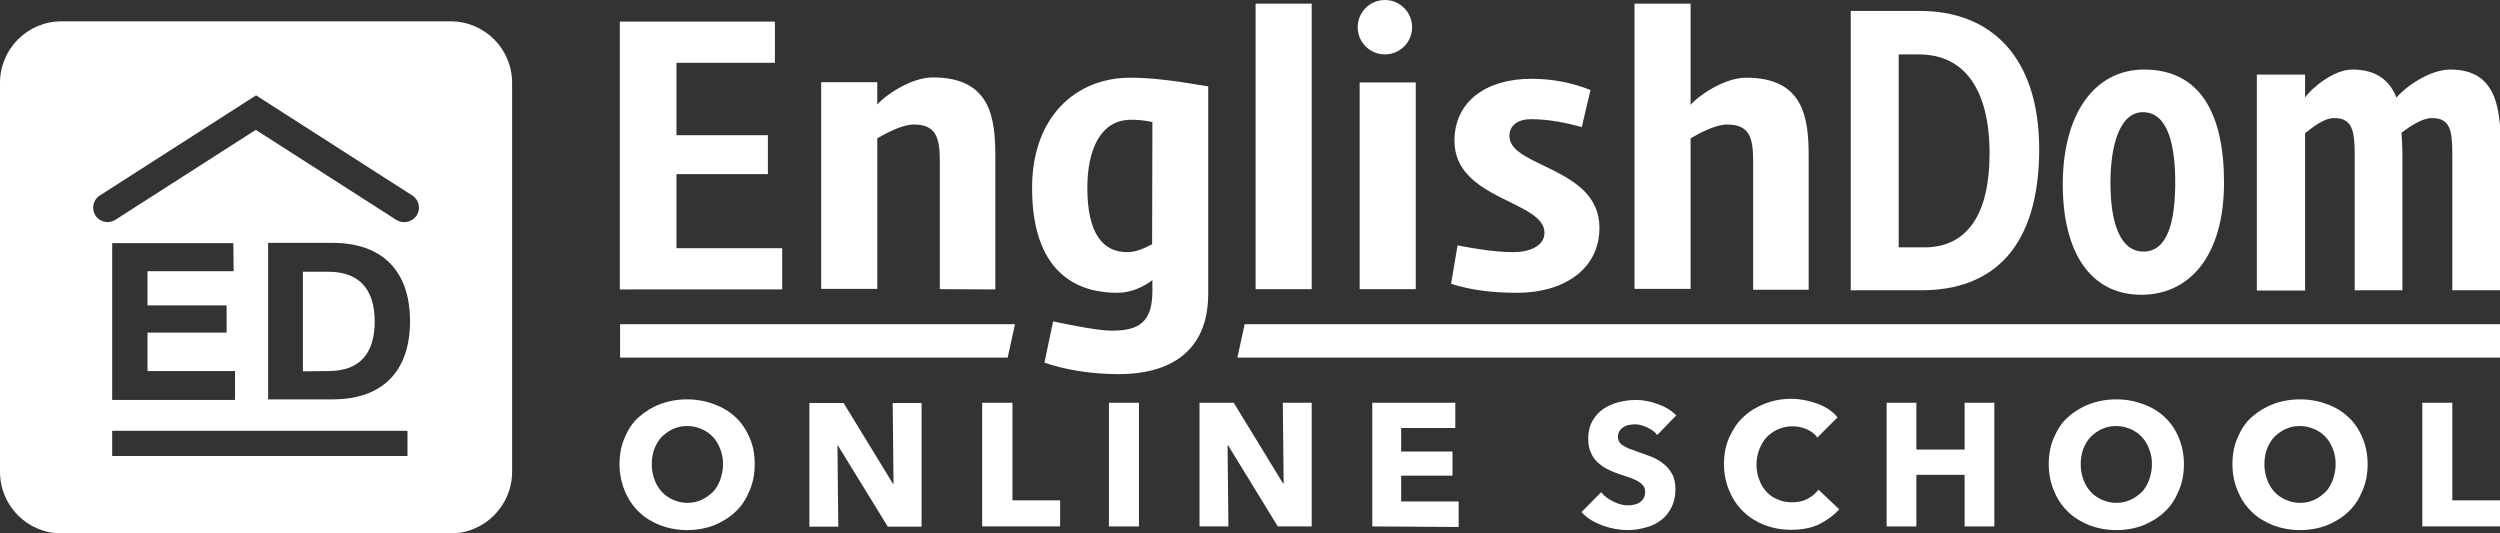
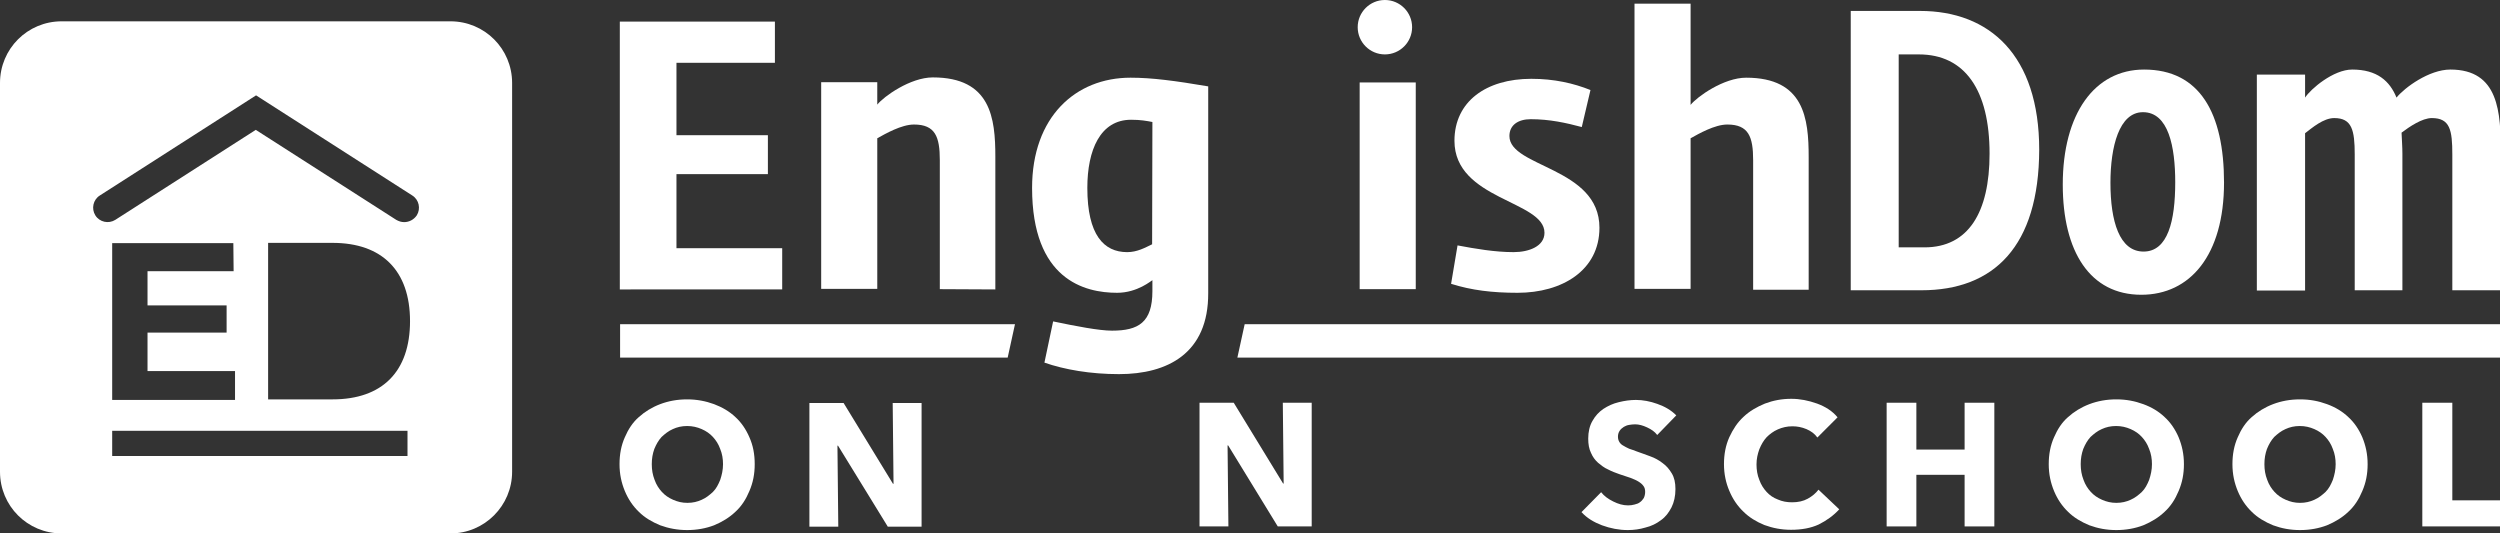
<svg xmlns="http://www.w3.org/2000/svg" version="1.1" id="Layer_1" x="0px" y="0px" viewBox="0 0 891.4 190.2" style="enable-background:new 0 0 891.4 190.2;" xml:space="preserve">
  <rect x="0" y="0" width="891.4" height="190.2" fill="#333333" stroke="none" />
  <style type="text/css">
	.st0{fill:#FFFFFF;}
	.st1{enable-background:new    ;}
</style>
  <g>
    <path class="st0" d="M221,103.1V7.7h55.3v14.7h-35.1v25.8h32.6v13.9h-32.6v26.4h37.7v14.7H221V103.1z" />
    <path class="st0" d="M335.1,103.1V57.1c0-8.3-1.6-12.7-9.2-12.7c-4.5,0-10.2,3.3-13.1,4.9V103h-20V29.3h20v8   c2.3-2.9,11.8-9.7,19.8-9.7c20.7,0,22.3,14.5,22.3,28.3v47.3L335.1,103.1L335.1,103.1z" />
    <path class="st0" d="M399,133.4c-10.2,0-19.4-1.6-26.6-4.1l3.1-14.7c8.1,1.7,16.4,3.3,21,3.3c9.4,0,14.4-2.9,14.4-14.1v-3.9   c-0.3,0.1-5.3,4.5-12.6,4.5c-11.6,0-30.3-4.7-30.3-37.4c0-25.3,15.5-39.3,35.1-39.3c7.6,0,15.9,1.1,27.7,3.1v73.7   C430.9,126,416.3,133.4,399,133.4z M410.9,43.5c-2.1-0.4-4.2-0.8-7.6-0.8c-11,0-15.6,10.8-15.6,24.3c0,16.8,5.9,22.9,14.2,22.9   c3.6,0,6.4-1.6,8.9-2.8L410.9,43.5L410.9,43.5z" />
-     <path class="st0" d="M447.7,103.1V1.3h20v101.8H447.7z" />
    <path class="st0" d="M484.8,103.1V29.4h20v73.7H484.8z" />
    <path class="st0" d="M541.1,104.4c-9,0-16.4-0.9-23.7-3.2l2.3-13.7c6.4,1.2,13.3,2.4,20,2.4c5.5,0,11-2.1,11-6.9   c0-11.5-32.1-11.7-32.1-32.8c0-14,11.3-22.1,27.4-22.1c8.2,0,15.1,1.6,21.1,4l-3.1,13.2c-5.6-1.5-11.5-2.8-18.2-2.8   c-4.5,0-7.6,2.1-7.6,6c0,11.2,32.1,11.1,32.1,32.7C570.3,96.4,557,104.4,541.1,104.4z" />
    <path class="st0" d="M625.1,103.1V57.1c0-8.3-1.6-12.7-9.2-12.7c-4.5,0-10.2,3.3-13.1,4.9V103h-20V1.3h20v36.1   c2.3-2.9,11.8-9.7,19.8-9.7c20.7,0,22.3,14.5,22.3,28.3v47.3h-19.8V103.1z" />
    <circle class="st0" cx="493.8" cy="9.7" r="9.7" />
    <g>
      <path class="st0" d="M269.1,165.5c0,3.5-0.6,6.6-1.9,9.6c-1.2,2.9-2.8,5.4-5,7.4c-2.1,2-4.7,3.6-7.6,4.8c-2.9,1.1-6.1,1.7-9.6,1.7    c-3.4,0-6.6-0.6-9.6-1.7c-2.9-1.2-5.5-2.7-7.6-4.8c-2.1-2-3.8-4.5-5-7.4s-1.9-6-1.9-9.6c0-3.5,0.6-6.7,1.9-9.6    c1.2-2.8,2.8-5.3,5-7.2c2.1-1.9,4.7-3.5,7.6-4.6c2.9-1.1,6.1-1.7,9.6-1.7c3.4,0,6.6,0.6,9.6,1.7c2.9,1.1,5.5,2.6,7.6,4.6    c2.1,1.9,3.8,4.4,5,7.2C268.5,158.8,269.1,161.9,269.1,165.5z M257.8,165.5c0-1.9-0.3-3.7-1-5.4c-0.6-1.7-1.5-3.1-2.6-4.3    c-1.1-1.2-2.4-2.1-4-2.8c-1.6-0.7-3.3-1.1-5.2-1.1s-3.6,0.4-5.1,1.1c-1.6,0.7-2.8,1.7-4,2.8c-1.1,1.2-1.9,2.6-2.6,4.3    c-0.6,1.7-0.9,3.4-0.9,5.4s0.3,3.8,1,5.6c0.6,1.7,1.5,3.1,2.6,4.3c1.1,1.2,2.4,2.1,4,2.8c1.6,0.7,3.2,1.1,5.1,1.1s3.6-0.4,5.1-1.1    c1.6-0.7,2.8-1.7,4-2.8c1.2-1.2,1.9-2.6,2.6-4.3C257.4,169.3,257.8,167.5,257.8,165.5z" />
      <path class="st0" d="M316.5,187.7l-17.7-28.8h-0.2l0.3,28.9h-10.3v-44.1h12.2l17.6,28.8h0.2l-0.3-28.8h10.3v44.1h-12.1V187.7z" />
-       <path class="st0" d="M350.2,187.7v-44.1H361v34.8H378v9.3L350.2,187.7L350.2,187.7z" />
-       <path class="st0" d="M395.4,187.7v-44.1h10.7v44.1H395.4z" />
      <path class="st0" d="M455.6,187.7l-17.7-28.9h-0.2l0.3,28.9h-10.3v-44.1h12.2l17.6,28.8h0.2l-0.3-28.8h10.3v44.1H455.6z" />
-       <path class="st0" d="M489.3,187.7v-44.1h29.6v9h-19.3v8.4h18.3v8.6h-18.3v9.2h20.5v9.1L489.3,187.7L489.3,187.7z" />
      <path class="st0" d="M590.9,155.1c-0.9-1.2-2.1-2-3.6-2.7s-2.9-1.1-4.3-1.1c-0.7,0-1.5,0.1-2.1,0.2c-0.7,0.1-1.4,0.4-1.9,0.7    c-0.6,0.4-1.1,0.8-1.5,1.4s-0.6,1.3-0.6,2.1c0,0.8,0.2,1.4,0.5,1.9s0.8,1,1.4,1.3c0.6,0.4,1.3,0.7,2.1,1.1c0.9,0.3,1.8,0.6,2.8,1    c1.5,0.5,3,1.1,4.7,1.7s3.1,1.4,4.4,2.4c1.4,1,2.4,2.2,3.3,3.7c0.9,1.5,1.3,3.3,1.3,5.6c0,2.5-0.5,4.7-1.4,6.5    c-1,1.9-2.1,3.4-3.8,4.6c-1.6,1.2-3.4,2.1-5.5,2.6c-2,0.6-4.1,0.9-6.3,0.9c-3.1,0-6.2-0.6-9.2-1.7c-2.9-1.1-5.4-2.6-7.3-4.7l7-7.1    c1.1,1.4,2.5,2.4,4.3,3.3s3.5,1.4,5.3,1.4c0.8,0,1.6-0.1,2.3-0.3c0.8-0.2,1.4-0.4,1.9-0.8c0.6-0.4,1-0.9,1.4-1.5    c0.3-0.6,0.5-1.4,0.5-2.2c0-0.9-0.2-1.6-0.6-2.1c-0.4-0.6-1-1.1-1.8-1.6s-1.8-0.9-2.8-1.3c-1.2-0.4-2.4-0.8-3.9-1.3    c-1.4-0.5-2.8-1-4.1-1.7c-1.4-0.6-2.5-1.5-3.6-2.4c-1.1-1-1.9-2.1-2.5-3.5c-0.7-1.4-1-3.1-1-5.1c0-2.4,0.5-4.6,1.5-6.3    c1-1.8,2.3-3.2,3.9-4.3c1.7-1.1,3.4-1.9,5.5-2.4c2-0.5,4.1-0.8,6.1-0.8c2.5,0,5.1,0.5,7.6,1.4c2.6,0.9,4.9,2.2,6.8,4.1    L590.9,155.1z" />
      <path class="st0" d="M648.5,187c-2.8,1.3-6.1,1.9-9.9,1.9c-3.4,0-6.5-0.6-9.5-1.7c-2.9-1.2-5.4-2.7-7.5-4.8c-2.1-2-3.8-4.5-5-7.4    c-1.2-2.8-1.9-6-1.9-9.5s0.6-6.7,1.9-9.6c1.3-2.8,2.9-5.3,5.1-7.3c2.1-2,4.7-3.5,7.6-4.7c2.9-1.1,6-1.7,9.4-1.7    c3.1,0,6.1,0.6,9.2,1.7c3,1.1,5.5,2.7,7.3,4.9L648,156c-1-1.4-2.3-2.3-3.9-3c-1.7-0.7-3.3-1-5-1c-1.9,0-3.6,0.4-5.2,1.1    c-1.6,0.7-2.9,1.7-4,2.8c-1.1,1.2-1.9,2.6-2.6,4.3c-0.6,1.7-1,3.4-1,5.4c0,1.9,0.3,3.8,1,5.5c0.6,1.7,1.5,3.1,2.6,4.3    c1.1,1.2,2.4,2.1,4,2.7c1.6,0.7,3.2,1,5.1,1c2.1,0,4-0.4,5.6-1.3s2.8-1.9,3.8-3.2l7.4,7C653.8,183.8,651.3,185.6,648.5,187z" />
      <path class="st0" d="M700.5,187.7v-18.4h-17.2v18.4h-10.6v-44.1h10.6v16.7h17.2v-16.7h10.6v44.1H700.5z" />
      <path class="st0" d="M778.7,165.5c0,3.5-0.6,6.6-1.9,9.6c-1.2,2.9-2.8,5.4-5,7.4c-2.1,2-4.7,3.6-7.6,4.8c-2.9,1.1-6.1,1.7-9.6,1.7    s-6.6-0.6-9.6-1.7c-2.9-1.2-5.5-2.7-7.6-4.8c-2.1-2-3.8-4.5-5-7.4s-1.9-6-1.9-9.6c0-3.5,0.6-6.7,1.9-9.6c1.2-2.8,2.8-5.3,5-7.2    c2.1-1.9,4.7-3.5,7.6-4.6s6.1-1.7,9.6-1.7s6.6,0.6,9.6,1.7s5.5,2.6,7.6,4.6c2.1,1.9,3.8,4.4,5,7.2    C778,158.8,778.7,161.9,778.7,165.5z M767.3,165.5c0-1.9-0.3-3.7-1-5.4c-0.6-1.7-1.5-3.1-2.6-4.3c-1.1-1.2-2.4-2.1-4-2.8    c-1.6-0.7-3.3-1.1-5.2-1.1c-1.9,0-3.6,0.4-5.1,1.1c-1.6,0.7-2.8,1.7-4,2.8c-1.1,1.2-1.9,2.6-2.6,4.3c-0.6,1.7-0.9,3.4-0.9,5.4    s0.3,3.8,1,5.6c0.6,1.7,1.5,3.1,2.6,4.3c1.1,1.2,2.4,2.1,4,2.8c1.6,0.7,3.2,1.1,5.1,1.1s3.6-0.4,5.1-1.1c1.6-0.7,2.8-1.7,4-2.8    c1.2-1.2,1.9-2.6,2.6-4.3C766.9,169.3,767.3,167.5,767.3,165.5z" />
      <path class="st0" d="M844.2,165.5c0,3.5-0.6,6.6-1.9,9.6c-1.2,2.9-2.8,5.4-5,7.4c-2.1,2-4.7,3.6-7.6,4.8c-2.9,1.1-6.1,1.7-9.6,1.7    s-6.6-0.6-9.6-1.7c-2.9-1.2-5.5-2.7-7.6-4.8c-2.1-2-3.8-4.5-5-7.4s-1.9-6-1.9-9.6c0-3.5,0.6-6.7,1.9-9.6c1.2-2.8,2.8-5.3,5-7.2    c2.1-1.9,4.7-3.5,7.6-4.6s6.1-1.7,9.6-1.7s6.6,0.6,9.6,1.7s5.5,2.6,7.6,4.6c2.1,1.9,3.8,4.4,5,7.2    C843.5,158.8,844.2,161.9,844.2,165.5z M832.8,165.5c0-1.9-0.3-3.7-1-5.4c-0.6-1.7-1.5-3.1-2.6-4.3c-1.1-1.2-2.4-2.1-4-2.8    c-1.6-0.7-3.3-1.1-5.2-1.1c-1.9,0-3.6,0.4-5.1,1.1c-1.6,0.7-2.8,1.7-4,2.8c-1.1,1.2-1.9,2.6-2.6,4.3c-0.6,1.7-0.9,3.4-0.9,5.4    s0.3,3.8,1,5.6c0.6,1.7,1.5,3.1,2.6,4.3c1.1,1.2,2.4,2.1,4,2.8c1.6,0.7,3.2,1.1,5.1,1.1s3.6-0.4,5.1-1.1c1.6-0.7,2.8-1.7,4-2.8    c1.2-1.2,1.9-2.6,2.6-4.3C832.4,169.3,832.8,167.5,832.8,165.5z" />
      <path class="st0" d="M863.7,187.7v-44.1h10.7v34.8h17.1v9.3L863.7,187.7L863.7,187.7z" />
    </g>
    <polygon class="st0" points="359.3,127.5 221.1,127.5 221.1,115.6 361.9,115.6  " />
    <polygon class="st0" points="443.8,115.6 891.4,115.6 891.4,127.5 441.2,127.5  " />
    <g>
-       <path class="st0" d="M117.1,96.9H108v35.5l9.1-0.1c11.4,0,16.5-6.5,16.5-17.7S128.3,96.9,117.1,96.9z" />
      <path class="st0" d="M160.6,7.6H22c-12.2,0-22,9.8-22,22v138.6c0,12.2,9.8,22,22,22h138.6c12.2,0,22-9.9,22-22V29.6    C182.6,17.4,172.8,7.6,160.6,7.6z M145.3,162.6H40v-9h105.3V162.6z M80.8,108.9v9.7H52.6v13.7h31.2v10.3H40V86.7h43.2l0.1,10H52.6    v12.2H80.8z M118.6,142.4h-23V86.6h23c17.6,0,27.6,9.9,27.6,27.9S136.3,142.4,118.6,142.4z M148.6,76.8c-1.1,1.6-2.8,2.4-4.5,2.4    c-1,0-1.9-0.3-2.8-0.8L91.2,46.3L41.1,78.4c-2.4,1.5-5.6,0.8-7.1-1.6c-1.5-2.4-0.8-5.6,1.6-7.1L91.3,34L147,69.7    C149.4,71.2,150.1,74.4,148.6,76.8z" />
    </g>
    <g>
      <g class="st1">
        <path class="st0" d="M685.1,103.5h-25.2V3.9h24.7c24.8,0,42.5,15.8,42.5,49.5C727,87.8,711,103.5,685.1,103.5z M684.2,19.4H677     v68.8h9.2c15.6,0,23.2-12.4,23.2-33.4C709.4,32.1,700.6,19.4,684.2,19.4z" />
        <path class="st0" d="M763.5,105.1c-18.3,0-28-15.4-28-39.3c0-25.2,11.3-41,29-41c19.9,0,28.5,15.6,28.5,40.3     C793,91,780.9,105.1,763.5,105.1z M764.1,40c-8.5,0-11.6,12.3-11.6,25.2c0,13.7,3.2,24.5,11.8,24.5c8.7,0,11.3-11,11.3-24.7     C775.6,52.3,773.2,40,764.1,40z" />
        <path class="st0" d="M874.4,103.5V55.1c0-8.7-0.8-13-7.3-13c-3.5,0-8,3.1-10.8,5.2c0.1,2.5,0.3,5.1,0.3,7.5v48.7h-17V55.1     c0-8.7-1-13-7.3-13c-3.9,0-7.9,3.5-10.4,5.4v56.1h-17.2V26.6h17.2v8.2c2-3.1,10.1-10,16.8-10c8.9,0,13.4,4.1,15.8,10     c2.8-3.5,11.6-10,19.2-10c17.3,0,18,15.2,18,30v48.7H874.4z" />
      </g>
    </g>
  </g>
</svg>